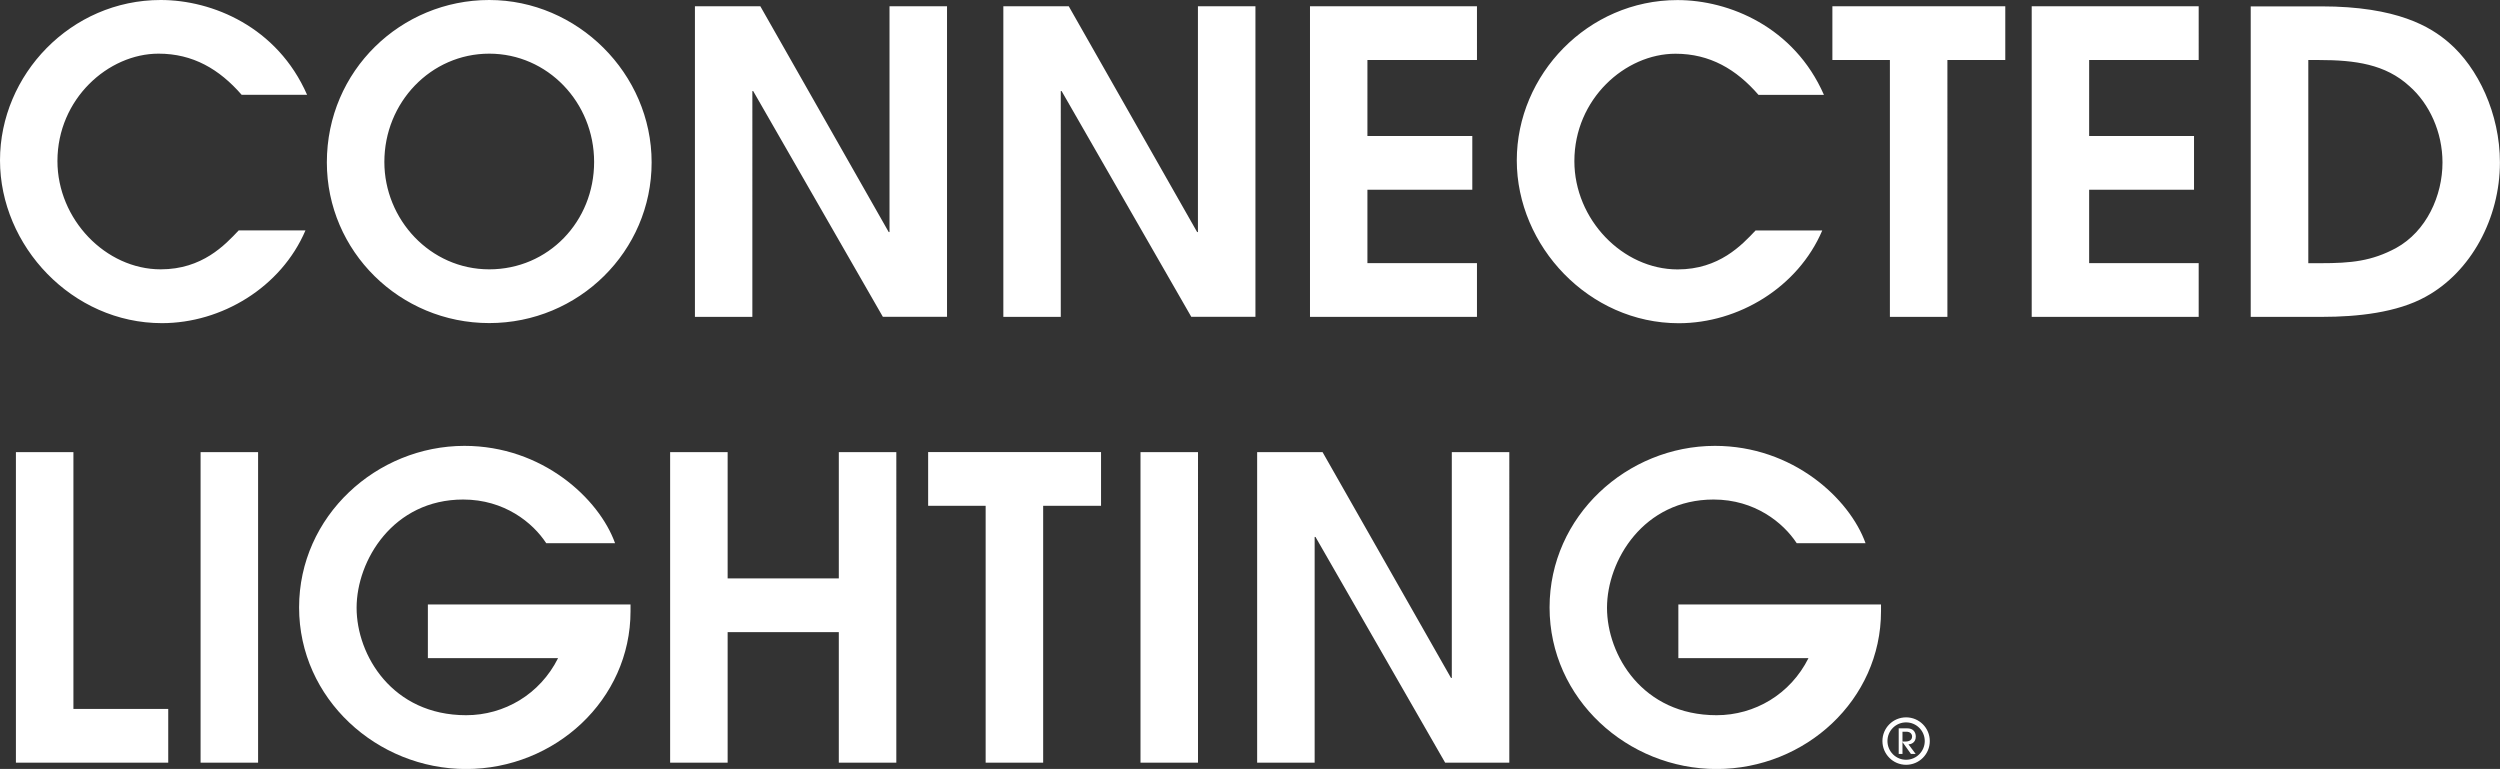
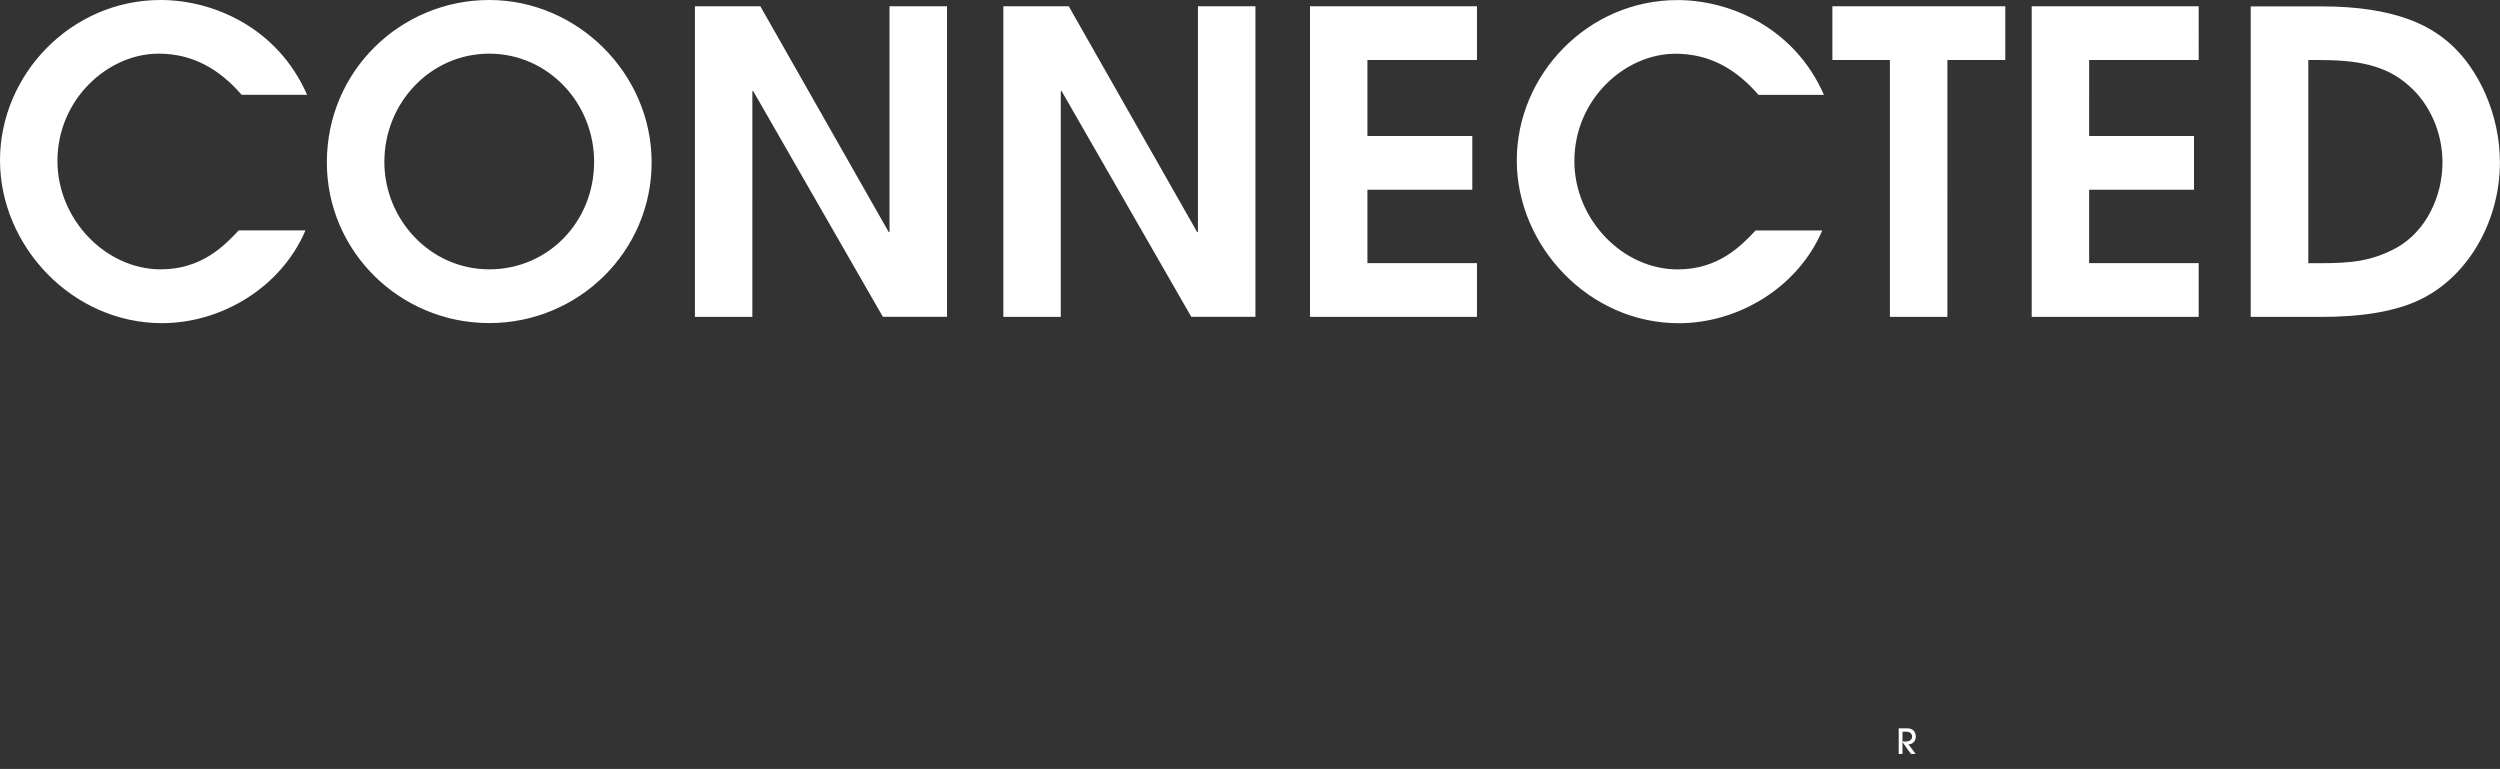
<svg xmlns="http://www.w3.org/2000/svg" id="a" viewBox="0 0 337.77 103.89">
  <rect x="0" y="0" width="337.77" height="103.89" fill="#333333" stroke="none" />
  <defs>
    <style>.b{fill:#fff;}</style>
  </defs>
-   <path class="b" d="M226.77,88.92h17.57c-2.44,4.88-7.26,7.71-12.42,7.71-9.98,0-14.8-8.11-14.8-14.51s4.93-14.63,14.4-14.63c5.56,0,9.41,3.12,11.23,5.9h9.3c-2.15-6.01-9.81-13.15-20.35-13.15-11.85,0-22.34,9.47-22.34,21.83s10.54,21.83,22.56,21.83,22.22-9.35,22.22-21.32v-.91h-27.38v7.26Zm-56.92,14.12h7.77v-30.5h.11l17.52,30.5h8.67V61.09h-7.77v30.5h-.11l-17.35-30.5h-8.84v41.95Zm-15.76,0h7.77V61.09h-7.77v41.95Zm-20.92,0h7.77v-34.7h7.82v-7.26h-23.36v7.26h7.77v34.7Zm-42.63,0h7.77v-17.63h15.02v17.63h7.77V61.09h-7.77v17.06h-15.02v-17.06h-7.77v41.95Zm-32.71-14.12h17.57c-2.44,4.88-7.26,7.71-12.42,7.71-9.98,0-14.8-8.11-14.8-14.51s4.93-14.63,14.4-14.63c5.56,0,9.41,3.12,11.22,5.9h9.3c-2.15-6.01-9.81-13.15-20.35-13.15-11.85,0-22.34,9.47-22.34,21.83s10.55,21.83,22.56,21.83,22.22-9.35,22.22-21.32v-.91h-27.38v7.26Zm-30.73,14.12h7.77V61.09h-7.77v41.95Zm-24.94,0H22.73v-7.26H9.92V61.09H2.15v41.95Z" />
  <path class="b" d="M311.86,8.11h1.47c4.88,0,8.96,.57,12.19,3.52,2.72,2.38,4.48,6.24,4.48,10.32,0,4.48-2.15,9.3-6.29,11.57-3.29,1.76-6.01,2.04-10.2,2.04h-1.64V8.11Zm-7.77,34.7h9.69c4.71,0,10.09-.57,13.95-2.72,6.12-3.34,10.03-10.6,10.03-18.14,0-6.58-2.95-12.81-6.92-16.21-2.44-2.1-6.92-4.88-17.23-4.88h-9.52V42.8Zm-29.59,0h22.56v-7.26h-14.8v-9.92h14.17v-7.26h-14.17V8.11h14.8V.85h-22.56V42.8Zm-19.16,0h7.77V8.11h7.82V.85h-23.36v7.26h7.77V42.8Zm-18.14-11.68c-1.87,1.98-4.93,5.27-10.54,5.27-7.43,0-13.95-6.75-13.95-14.63,0-8.39,6.86-14.51,13.66-14.51,4.65,0,8.22,2.1,11.22,5.56h8.84c-4.02-9.18-12.81-12.81-19.79-12.81-12.13,0-21.71,10.09-21.71,21.66s9.75,22,21.88,22c8.05,0,16.1-4.82,19.39-12.53h-9.01Zm-60.21,11.68h22.56v-7.26h-14.8v-9.92h14.17v-7.26h-14.17V8.11h14.8V.85h-22.56V42.8Zm-41.44,0h7.77V12.3h.11l17.52,30.5h8.67V.85h-7.77V31.35h-.11L144.4,.85h-8.84V42.8Zm-41.67,0h7.77V12.3h.11l17.52,30.5h8.67V.85h-7.77V31.35h-.11L102.73,.85h-8.84V42.8ZM51.93,21.88c0-8.05,6.29-14.63,14.17-14.63s14.17,6.58,14.17,14.63-6.18,14.51-14.17,14.51-14.17-6.75-14.17-14.51m-7.77,.06c0,12.02,9.86,21.71,21.94,21.71s21.94-9.69,21.94-21.71S78.01,0,66.1,0s-21.94,9.52-21.94,21.94m-11.9,9.18c-1.87,1.98-4.93,5.27-10.55,5.27-7.43,0-13.95-6.75-13.95-14.63,0-8.39,6.86-14.51,13.66-14.51,4.65,0,8.22,2.1,11.23,5.56h8.84C37.47,3.63,28.69,0,21.71,0,9.58,0,0,10.09,0,21.66s9.75,22,21.88,22c8.05,0,16.1-4.82,19.39-12.53h-9.01Z" />
-   <path class="b" d="M257.04,98.86h.53c.57,0,.77,.36,.77,.65,0,.67-.75,.68-.95,.68h-.35v-1.32Zm1.78,3l-.97-1.29c.23,0,.99-.15,.99-1.06,0-.29-.1-.61-.32-.82-.18-.17-.43-.29-.92-.29h-1.07v3.46h.51v-1.6h0l1.14,1.6h.63Z" />
-   <path class="b" d="M260.05,100.12c0,1.39-1.13,2.53-2.52,2.53s-2.52-1.13-2.52-2.53,1.13-2.52,2.52-2.52,2.52,1.13,2.52,2.52m.68,0c0-1.77-1.43-3.2-3.2-3.2s-3.2,1.43-3.2,3.2,1.43,3.21,3.2,3.21,3.2-1.43,3.2-3.21" />
+   <path class="b" d="M257.04,98.86h.53c.57,0,.77,.36,.77,.65,0,.67-.75,.68-.95,.68h-.35v-1.32Zm1.78,3l-.97-1.29c.23,0,.99-.15,.99-1.06,0-.29-.1-.61-.32-.82-.18-.17-.43-.29-.92-.29h-1.07v3.46h.51v-1.6h0l1.14,1.6Z" />
</svg>